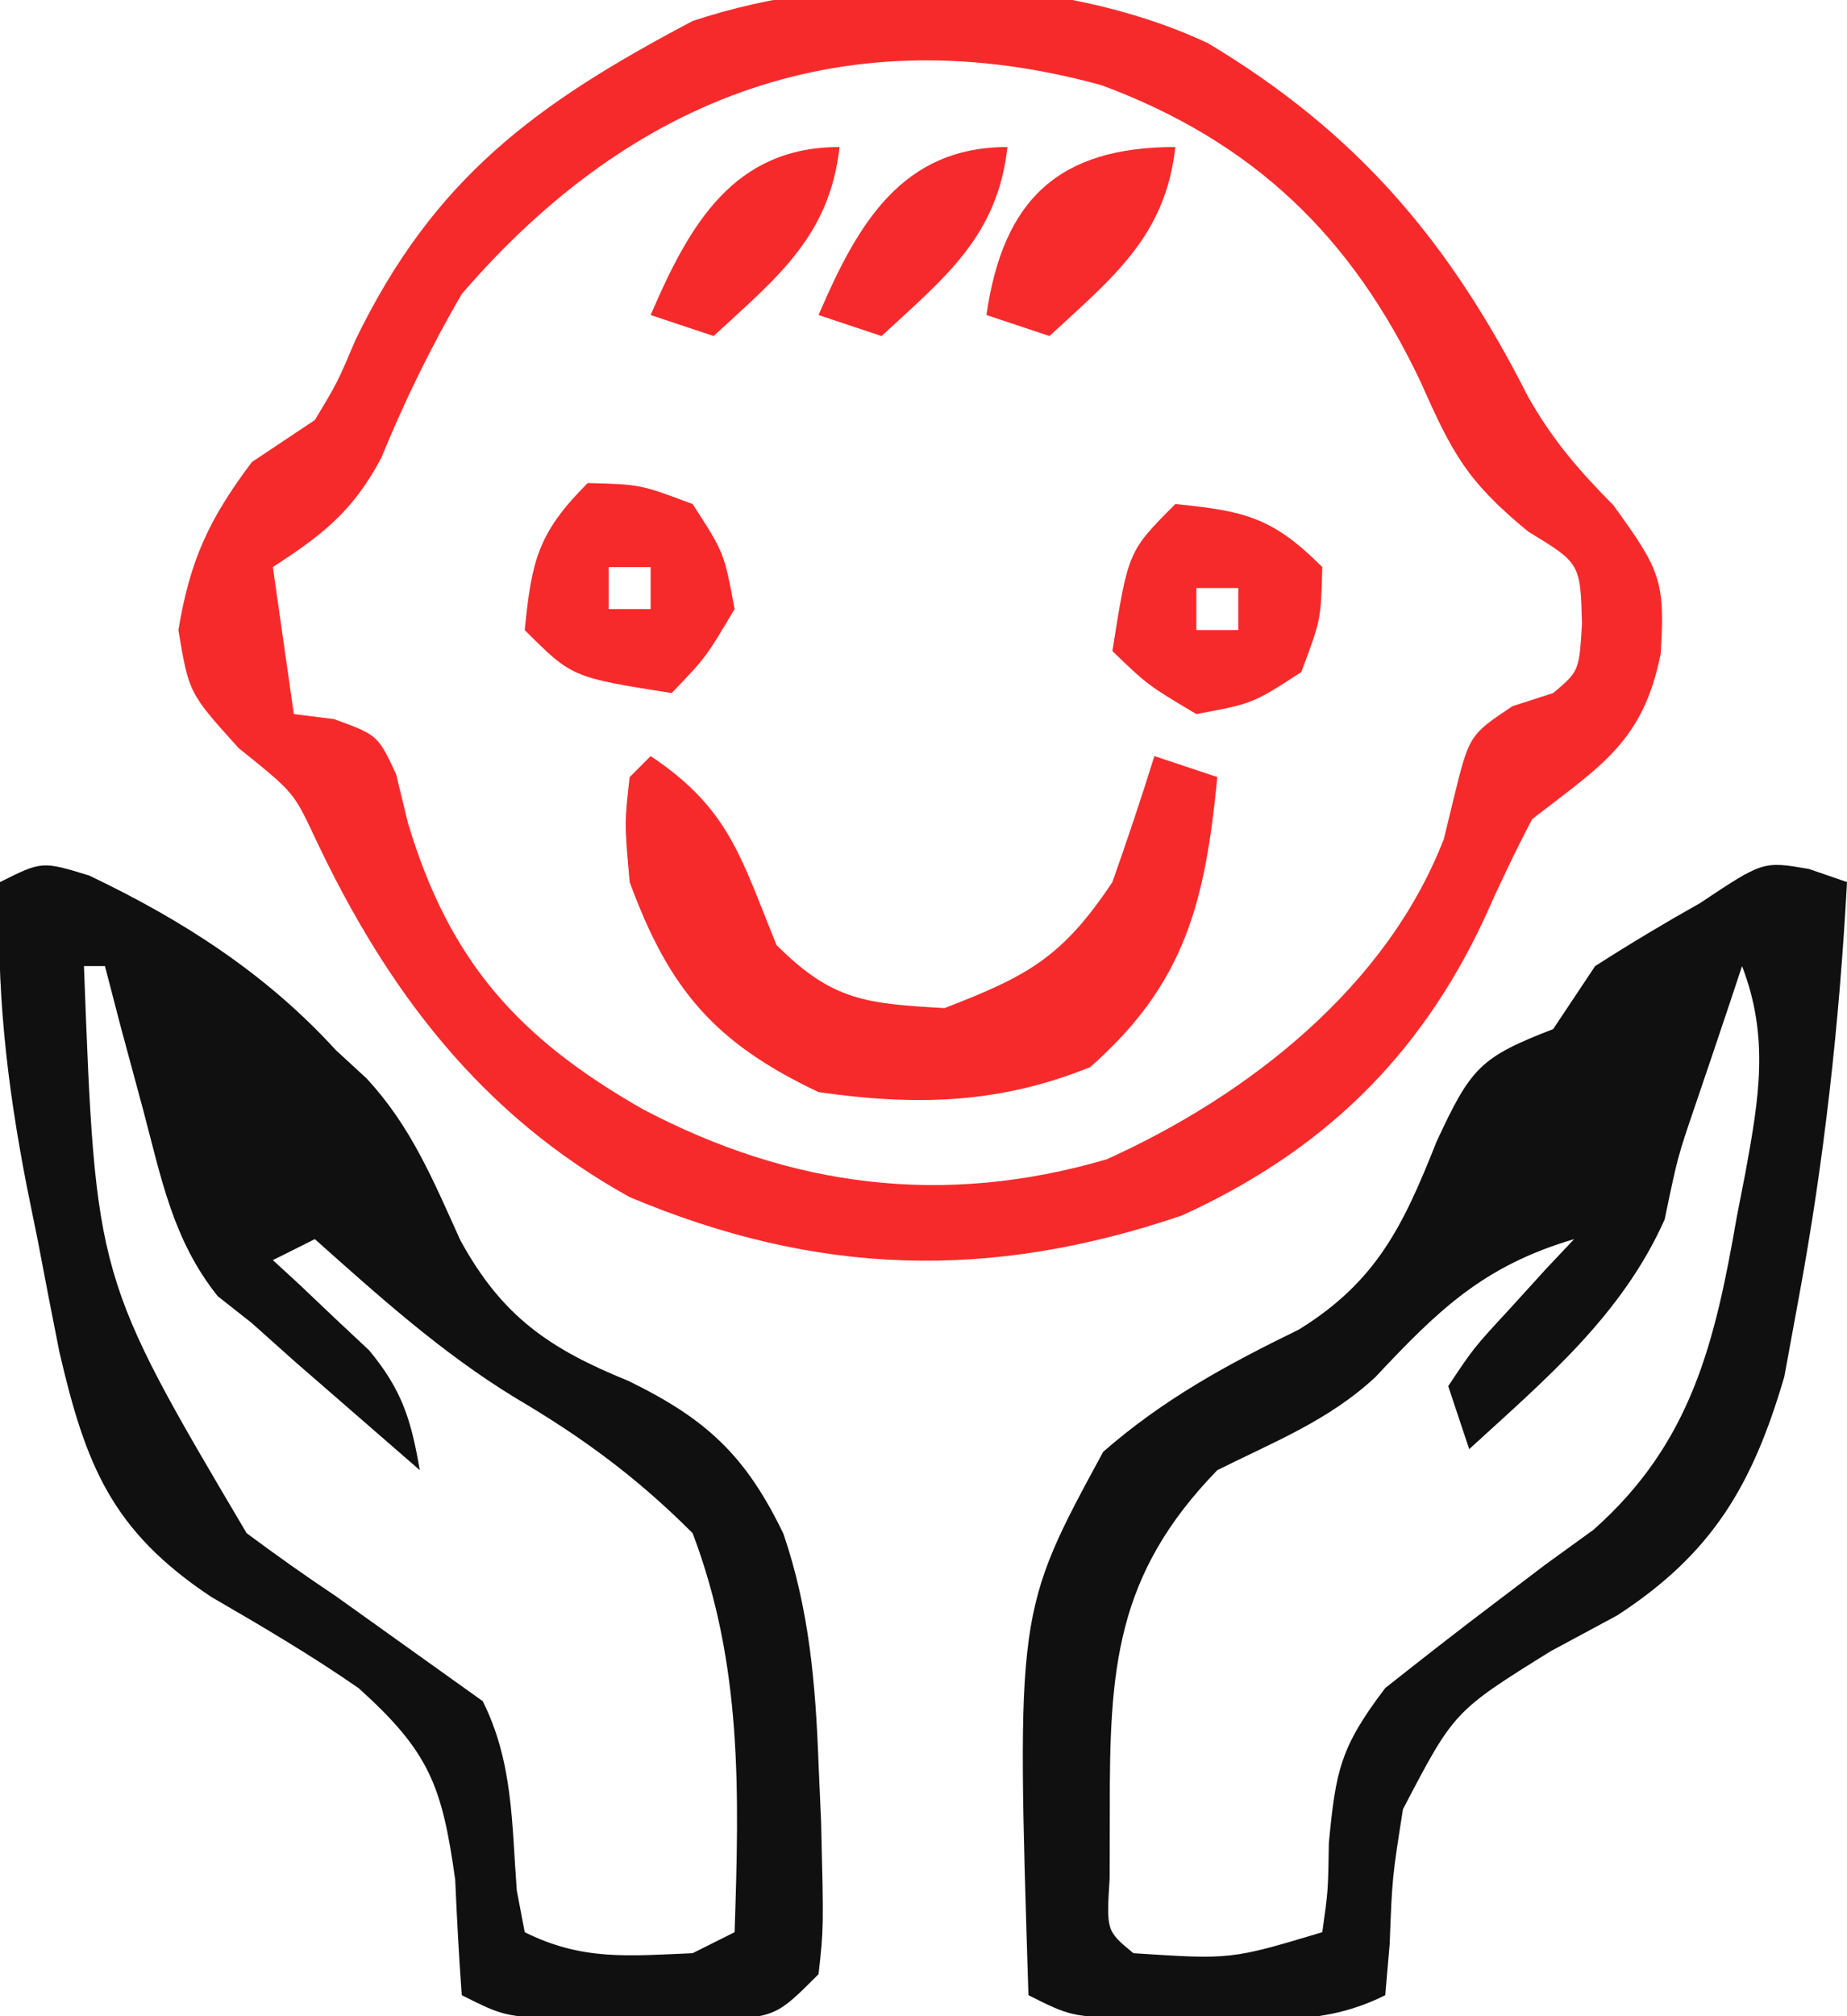
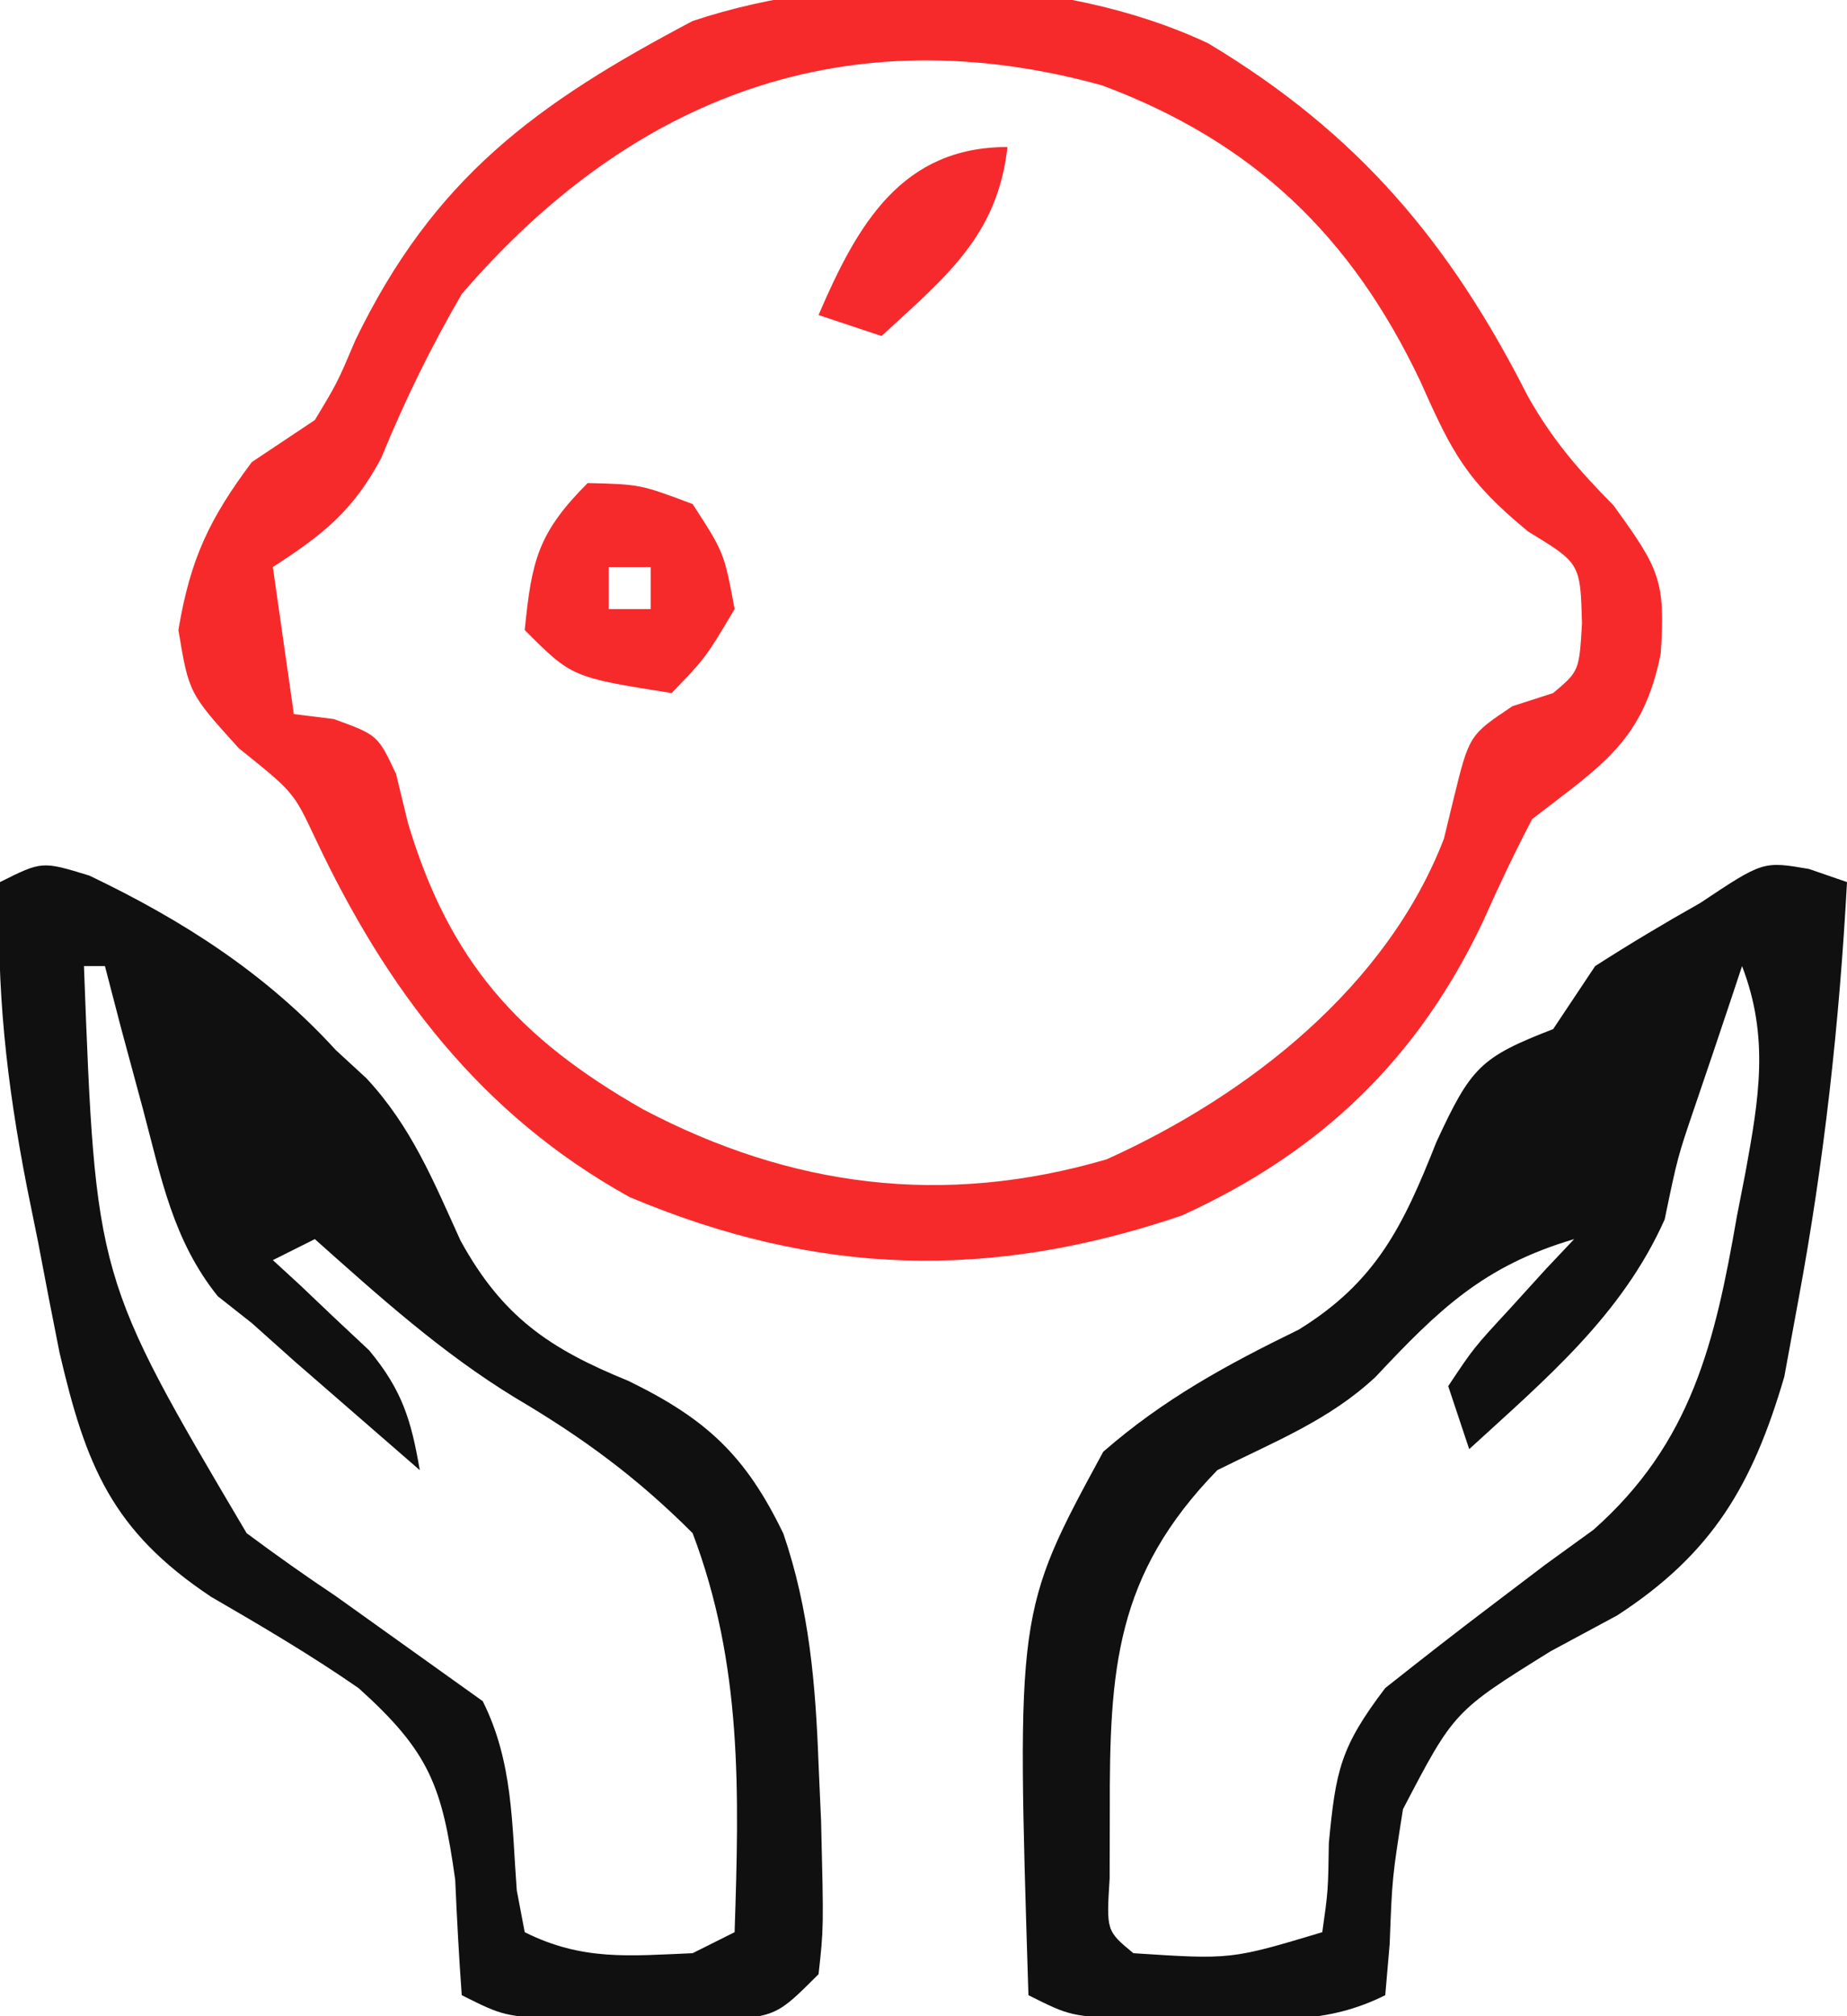
<svg xmlns="http://www.w3.org/2000/svg" width="88" height="96">
  <path d="M0 0 C7.121 4.266 11.511 9.465 15.234 16.812 C16.409 18.887 17.646 20.315 19.312 22 C21.5 25.023 21.794 25.566 21.562 29.062 C20.732 33.228 18.773 34.36 15.438 36.938 C14.612 38.514 13.847 40.123 13.125 41.75 C10.027 48.335 5.388 52.79 -1.25 55.812 C-10.414 58.925 -18.636 58.69 -27.562 54.938 C-34.651 51.016 -39.145 45.075 -42.562 37.812 C-43.578 35.655 -43.578 35.655 -46.188 33.562 C-48.562 30.938 -48.562 30.938 -49.062 27.938 C-48.503 24.58 -47.598 22.651 -45.562 19.938 C-44.572 19.277 -43.583 18.617 -42.562 17.938 C-41.487 16.157 -41.487 16.157 -40.625 14.125 C-36.891 6.422 -32.053 2.889 -24.562 -1.062 C-17.152 -3.533 -7.098 -3.341 0 0 Z M-35.562 11.938 C-37.046 14.49 -38.276 17.008 -39.395 19.738 C-40.739 22.27 -42.179 23.394 -44.562 24.938 C-44.233 27.247 -43.903 29.558 -43.562 31.938 C-42.617 32.055 -42.617 32.055 -41.652 32.176 C-39.562 32.938 -39.562 32.938 -38.691 34.793 C-38.504 35.563 -38.318 36.332 -38.125 37.125 C-36.155 43.701 -32.875 47.367 -26.938 50.75 C-19.883 54.47 -12.595 55.413 -4.832 53.137 C1.888 50.105 8.508 44.942 11.234 37.871 C11.384 37.254 11.533 36.636 11.688 36 C12.438 32.938 12.438 32.938 14.5 31.562 C15.139 31.356 15.779 31.15 16.438 30.938 C17.676 29.894 17.676 29.894 17.812 27.625 C17.732 24.758 17.732 24.758 15.25 23.25 C12.313 20.836 11.628 19.509 10.125 16.125 C6.844 9.195 2.165 4.692 -5.062 2 C-17.161 -1.335 -27.415 2.471 -35.562 11.938 Z " fill="#F72A2B" transform="translate(57.562,2.062)" />
  <path d="M0 0 C4.448 2.123 8.417 4.662 11.75 8.312 C12.231 8.755 12.712 9.197 13.207 9.652 C15.353 11.961 16.394 14.529 17.688 17.375 C19.675 21 21.92 22.53 25.688 24.062 C29.407 25.874 31.276 27.613 33.074 31.336 C34.314 34.961 34.608 38.503 34.75 42.312 C34.81 43.662 34.81 43.662 34.871 45.039 C34.995 50.112 34.995 50.112 34.75 52.312 C32.75 54.312 32.75 54.312 29.781 54.543 C28.616 54.529 27.451 54.515 26.25 54.5 C25.085 54.494 23.919 54.487 22.719 54.48 C19.75 54.312 19.75 54.312 17.75 53.312 C17.616 51.481 17.519 49.647 17.438 47.812 C16.813 43.361 16.225 41.74 12.836 38.691 C10.563 37.117 8.208 35.733 5.816 34.348 C1.075 31.201 -0.168 28.076 -1.418 22.695 C-1.768 20.945 -2.107 19.192 -2.438 17.438 C-2.615 16.565 -2.792 15.692 -2.975 14.793 C-3.932 9.875 -4.448 5.321 -4.25 0.312 C-2.25 -0.688 -2.25 -0.688 0 0 Z M-0.25 4.312 C0.309 19.154 0.309 19.154 7.5 31.312 C8.891 32.348 10.308 33.35 11.75 34.312 C13.063 35.249 14.376 36.186 15.688 37.125 C16.698 37.847 17.709 38.569 18.75 39.312 C20.197 42.206 20.131 45.118 20.371 48.316 C20.496 48.975 20.621 49.634 20.75 50.312 C23.489 51.682 25.721 51.439 28.75 51.312 C29.74 50.818 29.74 50.818 30.75 50.312 C30.97 43.668 31.128 37.582 28.75 31.312 C26.096 28.659 23.533 26.774 20.312 24.875 C16.793 22.729 13.822 20.048 10.75 17.312 C9.76 17.808 9.76 17.808 8.75 18.312 C9.172 18.699 9.593 19.086 10.027 19.484 C10.849 20.266 10.849 20.266 11.688 21.062 C12.233 21.573 12.778 22.083 13.34 22.609 C14.91 24.506 15.337 25.91 15.75 28.312 C14.478 27.21 13.207 26.105 11.938 25 C11.23 24.385 10.522 23.77 9.793 23.137 C9.119 22.535 8.445 21.933 7.75 21.312 C7.214 20.89 6.678 20.467 6.125 20.031 C3.983 17.353 3.437 14.412 2.562 11.125 C2.218 9.853 1.874 8.58 1.52 7.27 C1.266 6.294 1.012 5.318 0.75 4.312 C0.42 4.312 0.09 4.312 -0.25 4.312 Z " fill="#101010" transform="translate(4.25,41.688)" />
  <path d="M0 0 C0.598 0.206 1.196 0.412 1.812 0.625 C1.451 7.319 0.726 13.908 -0.5 20.5 C-0.835 22.321 -0.835 22.321 -1.176 24.18 C-2.689 29.332 -4.591 32.587 -9.133 35.539 C-10.182 36.104 -11.231 36.668 -12.312 37.25 C-16.909 40.107 -16.909 40.107 -19.344 44.77 C-19.857 48.025 -19.857 48.025 -19.977 51.184 C-20.046 51.989 -20.116 52.795 -20.188 53.625 C-23.039 55.051 -25.512 54.757 -28.688 54.75 C-30.435 54.754 -30.435 54.754 -32.219 54.758 C-35.188 54.625 -35.188 54.625 -37.188 53.625 C-37.761 35.361 -37.761 35.361 -33.625 27.75 C-30.743 25.237 -27.737 23.604 -24.309 21.934 C-20.609 19.651 -19.333 16.992 -17.75 13 C-16.1 9.435 -15.65 8.965 -12.188 7.625 C-11.527 6.635 -10.867 5.645 -10.188 4.625 C-8.551 3.576 -6.883 2.576 -5.188 1.625 C-2.188 -0.375 -2.188 -0.375 0 0 Z M-3.188 4.625 C-3.381 5.205 -3.574 5.785 -3.773 6.383 C-4.315 8.009 -4.864 9.632 -5.418 11.254 C-6.258 13.717 -6.258 13.717 -6.875 16.688 C-8.92 21.264 -12.531 24.274 -16.188 27.625 C-16.517 26.635 -16.848 25.645 -17.188 24.625 C-15.973 22.801 -15.973 22.801 -14.25 20.938 C-13.401 20.004 -13.401 20.004 -12.535 19.051 C-12.09 18.58 -11.646 18.11 -11.188 17.625 C-15.514 18.898 -17.656 20.999 -20.645 24.18 C-22.852 26.248 -25.495 27.279 -28.188 28.625 C-33.053 33.622 -33.329 38.116 -33.312 44.875 C-33.315 45.932 -33.318 46.989 -33.32 48.078 C-33.476 50.56 -33.476 50.56 -32.188 51.625 C-27.537 51.93 -27.537 51.93 -23.188 50.625 C-22.91 48.661 -22.91 48.661 -22.875 46.375 C-22.545 42.946 -22.34 41.826 -20.188 39 C-18.459 37.631 -16.721 36.273 -14.961 34.945 C-13.774 34.044 -13.774 34.044 -12.562 33.125 C-11.429 32.305 -11.429 32.305 -10.273 31.469 C-5.59 27.329 -4.477 22.534 -3.438 16.562 C-3.3 15.855 -3.162 15.148 -3.02 14.42 C-2.38 10.909 -1.885 8.014 -3.188 4.625 Z " fill="#101010" transform="translate(86.188,41.375)" />
-   <path d="M0 0 C3.777 2.518 4.304 4.87 6 9 C8.661 11.661 10.271 11.785 14 12 C17.975 10.471 19.619 9.572 22 6 C22.702 4.012 23.374 2.013 24 0 C24.99 0.33 25.98 0.66 27 1 C26.419 6.928 25.488 10.813 20.938 14.812 C16.589 16.57 12.624 16.66 8 16 C3.053 13.661 0.881 11.12 -1 6 C-1.25 3.188 -1.25 3.188 -1 1 C-0.67 0.67 -0.34 0.34 0 0 Z " fill="#F72A2B" transform="translate(31,36)" />
  <path d="M0 0 C2.5 0.062 2.5 0.062 5 1 C6.5 3.312 6.5 3.312 7 6 C5.625 8.312 5.625 8.312 4 10 C-0.75 9.25 -0.75 9.25 -3 7 C-2.67 3.703 -2.377 2.377 0 0 Z M1 4 C1 4.66 1 5.32 1 6 C1.66 6 2.32 6 3 6 C3 5.34 3 4.68 3 4 C2.34 4 1.68 4 1 4 Z " fill="#F62A2B" transform="translate(28,23)" />
-   <path d="M0 0 C3.297 0.33 4.623 0.623 7 3 C6.938 5.5 6.938 5.5 6 8 C3.688 9.5 3.688 9.5 1 10 C-1.312 8.625 -1.312 8.625 -3 7 C-2.25 2.25 -2.25 2.25 0 0 Z M1 4 C1 4.66 1 5.32 1 6 C1.66 6 2.32 6 3 6 C3 5.34 3 4.68 3 4 C2.34 4 1.68 4 1 4 Z " fill="#F62A2B" transform="translate(56,24)" />
-   <path d="M0 0 C-0.472 4.248 -2.967 6.2 -6 9 C-6.99 8.67 -7.98 8.34 -9 8 C-8.209 2.466 -5.527 0 0 0 Z " fill="#F72A2C" transform="translate(56,7)" />
  <path d="M0 0 C-0.472 4.248 -2.967 6.2 -6 9 C-6.99 8.67 -7.98 8.34 -9 8 C-7.136 3.65 -5.024 0 0 0 Z " fill="#F62A2C" transform="translate(48,7)" />
-   <path d="M0 0 C-0.472 4.248 -2.967 6.2 -6 9 C-6.99 8.67 -7.98 8.34 -9 8 C-7.136 3.65 -5.024 0 0 0 Z " fill="#F72A2B" transform="translate(40,7)" />
</svg>